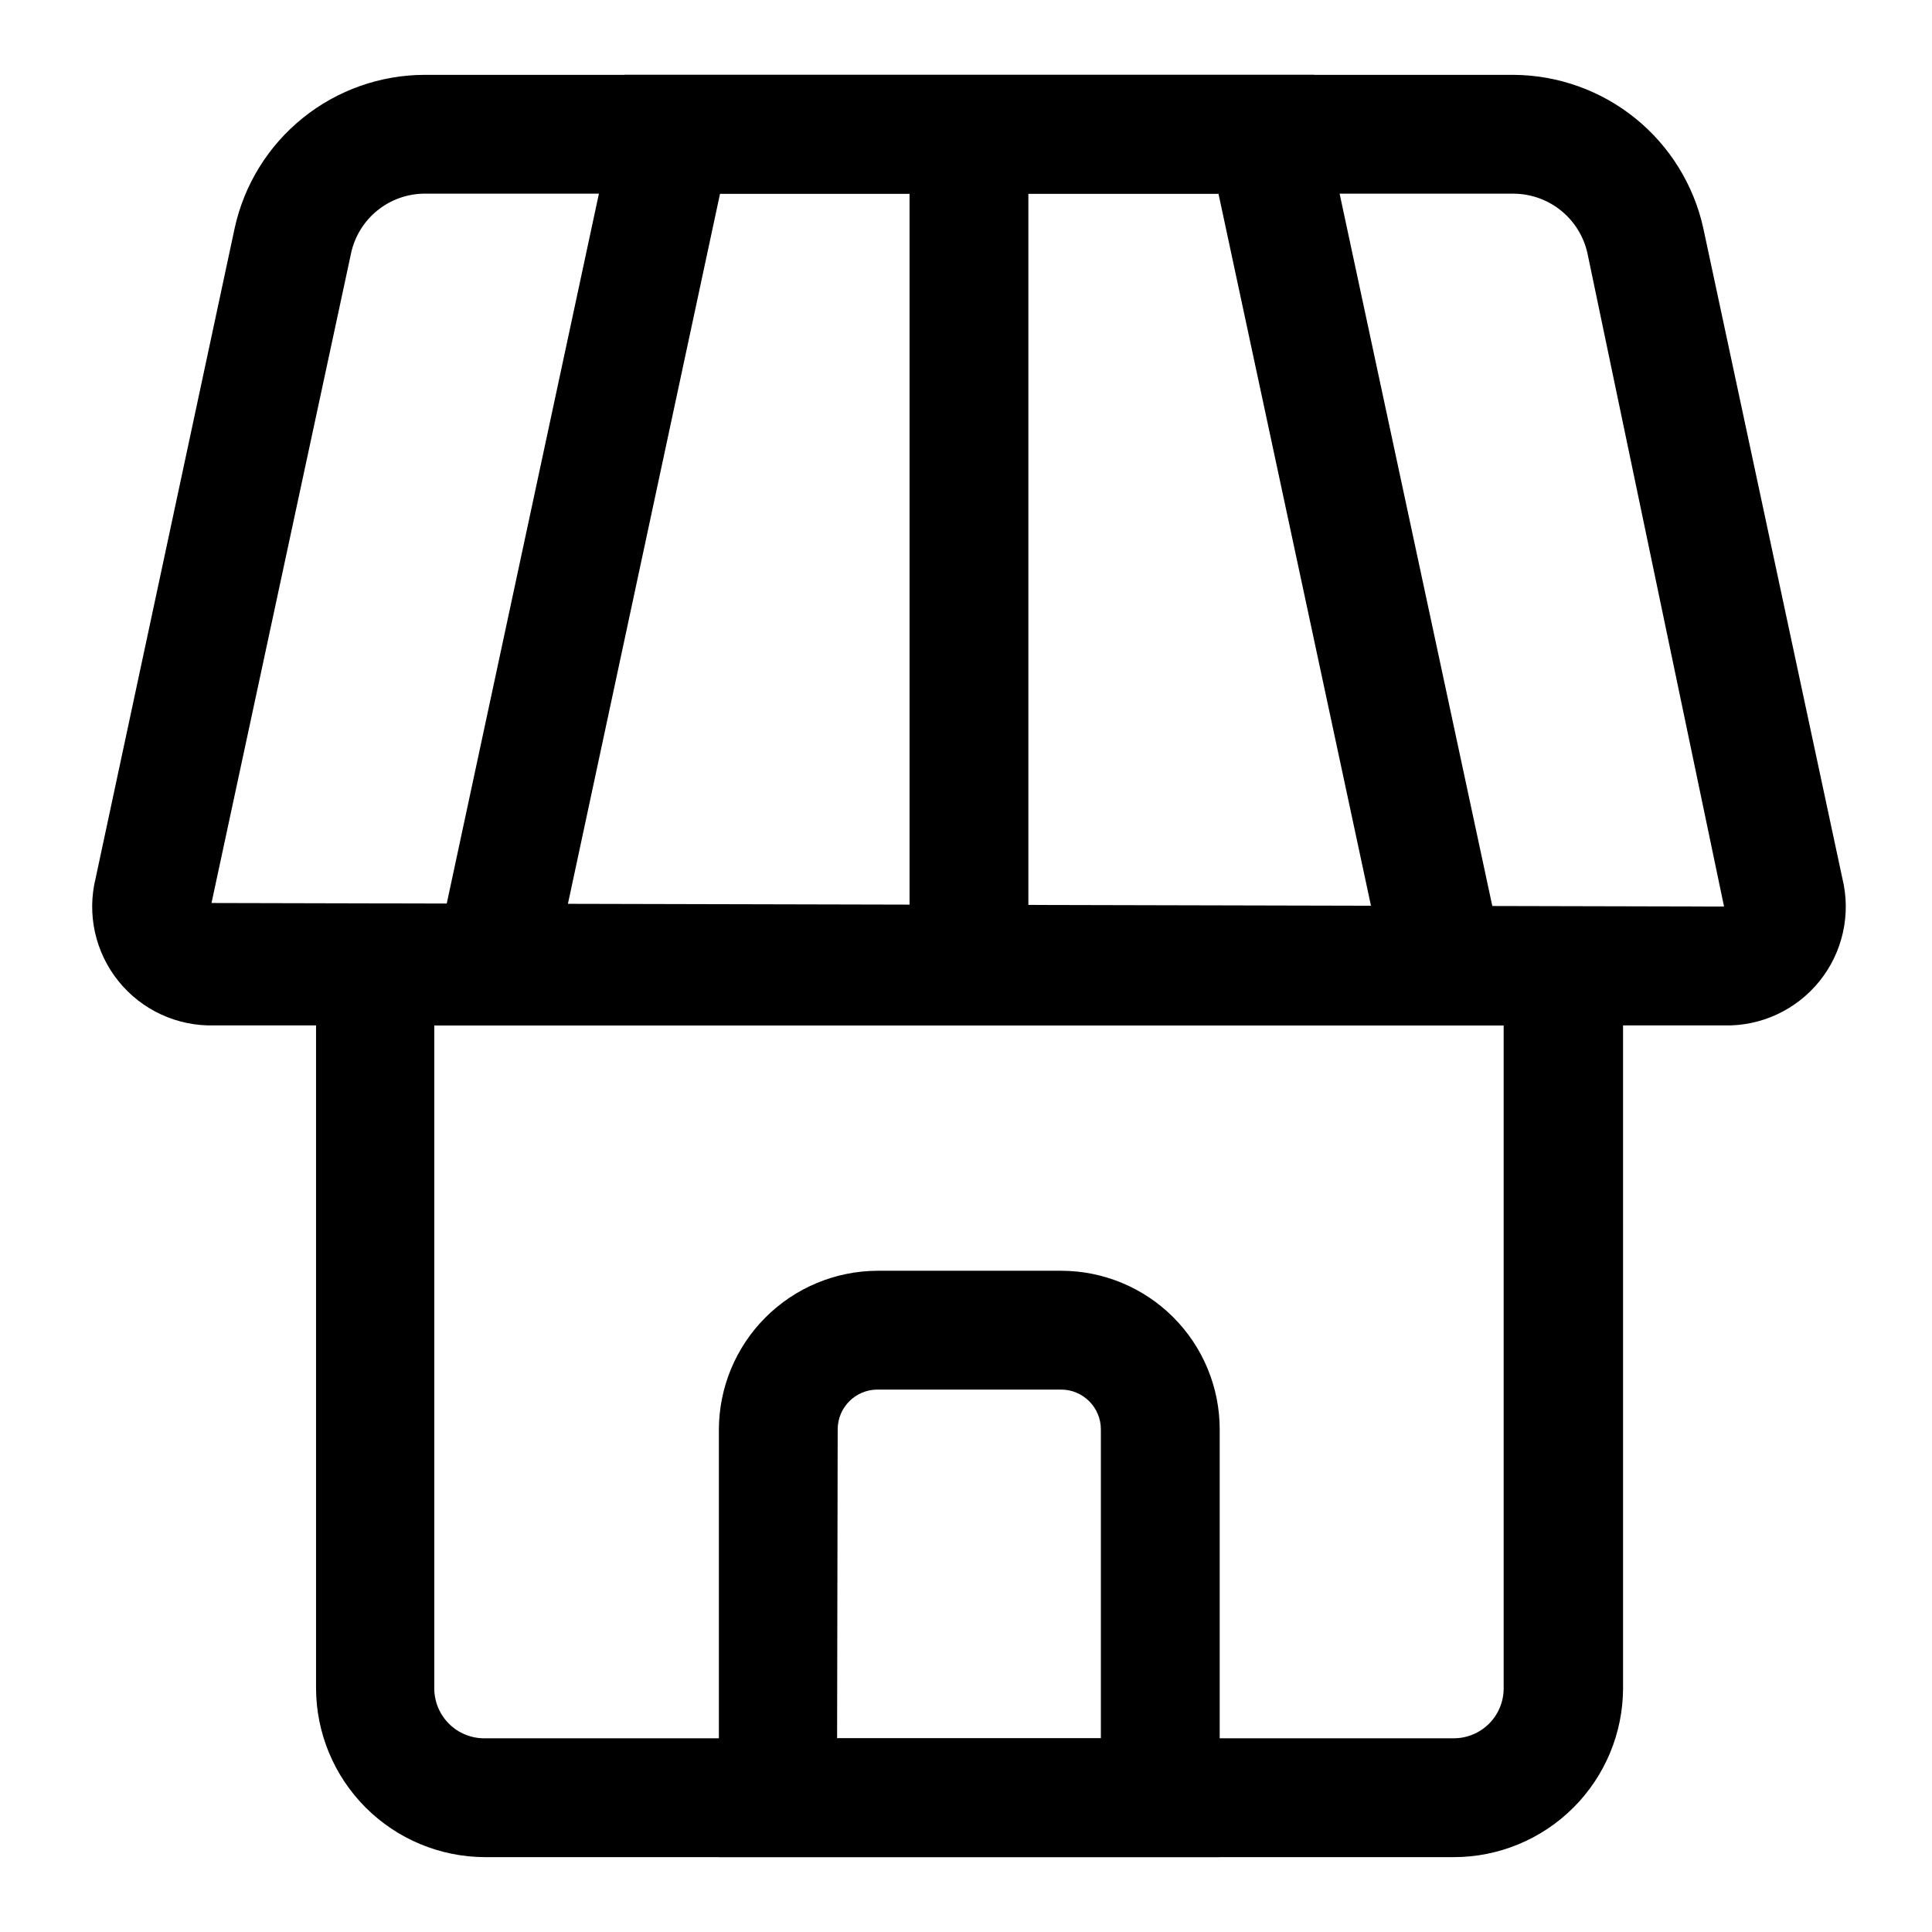
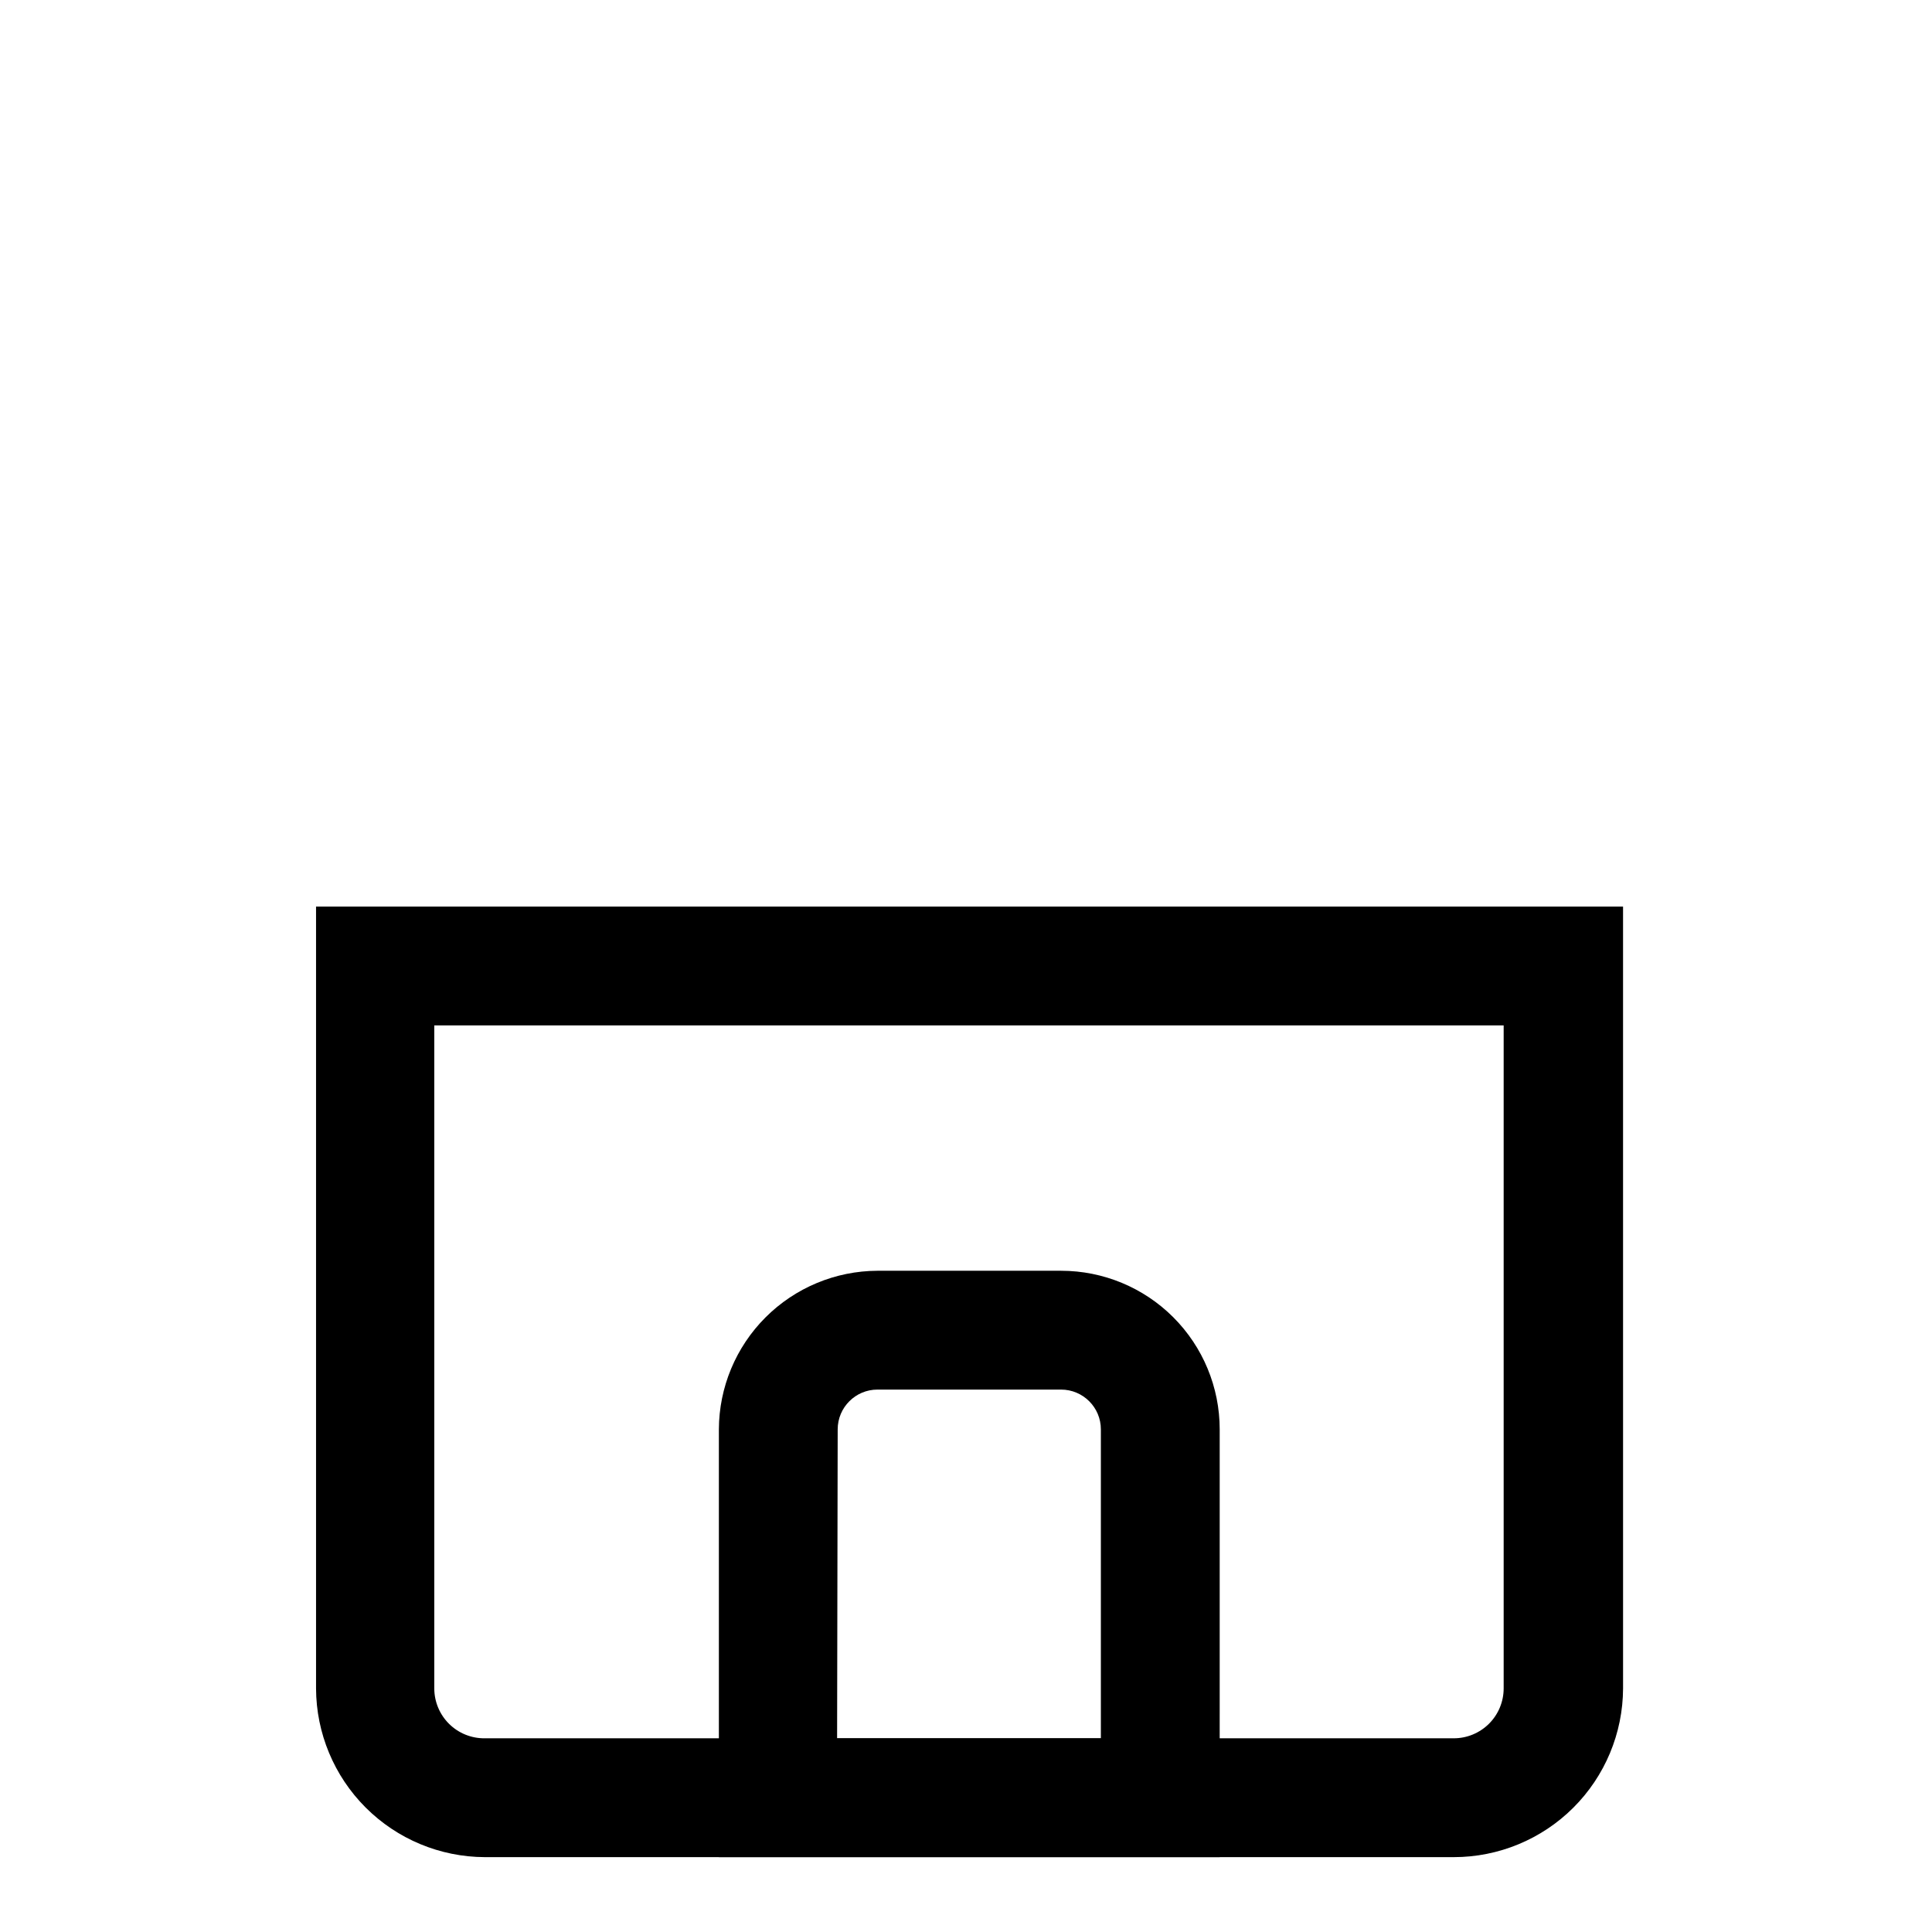
<svg xmlns="http://www.w3.org/2000/svg" fill="#000000" width="800px" height="800px" version="1.1" viewBox="144 144 512 512">
  <g>
    <path d="m529.26 636.16h-256.79c-11.848-0.043-23.195-4.766-31.57-13.145-8.379-8.375-13.102-19.723-13.145-31.57v-207.19h346.37l0.004 207.19c-0.043 11.875-4.789 23.246-13.199 31.629-8.41 8.379-19.801 13.086-31.672 13.086zm-270.17-220.42v175.7c0 3.535 1.414 6.922 3.93 9.41 2.512 2.484 5.918 3.859 9.453 3.816h256.79c3.508 0 6.871-1.395 9.352-3.875s3.871-5.844 3.871-9.352v-175.7z" />
-     <path d="m600.89 415.74h-400.05c-9.844 0.289-19.254-4.043-25.434-11.707-6.184-7.664-8.422-17.781-6.055-27.336l36.84-172.24c2.512-11.496 8.879-21.793 18.039-29.18 9.164-7.387 20.574-11.422 32.344-11.441h288.59c11.734 0.082 23.094 4.144 32.219 11.523 9.121 7.379 15.473 17.641 18.004 29.098l36.84 172.24v0.004c2.367 9.555 0.129 19.672-6.055 27.336-6.18 7.664-15.59 11.996-25.434 11.707zm-344.32-220.42c-4.562 0.004-8.984 1.57-12.535 4.434-3.551 2.863-6.019 6.856-6.988 11.312l-36.996 172.24 400.84 0.945-36.211-173.18c-0.996-4.445-3.469-8.422-7.012-11.281-3.547-2.856-7.953-4.43-12.508-4.465z" />
-     <path d="m546.26 415.74h-290.79l54-251.91h182.79zm-251.91-31.488h213.02l-40.461-188.93h-132.09z" />
-     <path d="m385.04 179.58h31.488v220.42h-31.488z" />
    <path d="m467.23 636.16h-132.72v-113.36c0.039-11.133 4.484-21.805 12.359-29.676 7.871-7.875 18.539-12.316 29.676-12.359h48.648c11.148 0 21.844 4.43 29.727 12.312 7.883 7.883 12.312 18.574 12.312 29.723zm-101.39-31.488h69.902v-81.871c0-5.824-4.723-10.547-10.551-10.547h-48.648c-5.824 0-10.547 4.723-10.547 10.547z" />
  </g>
</svg>